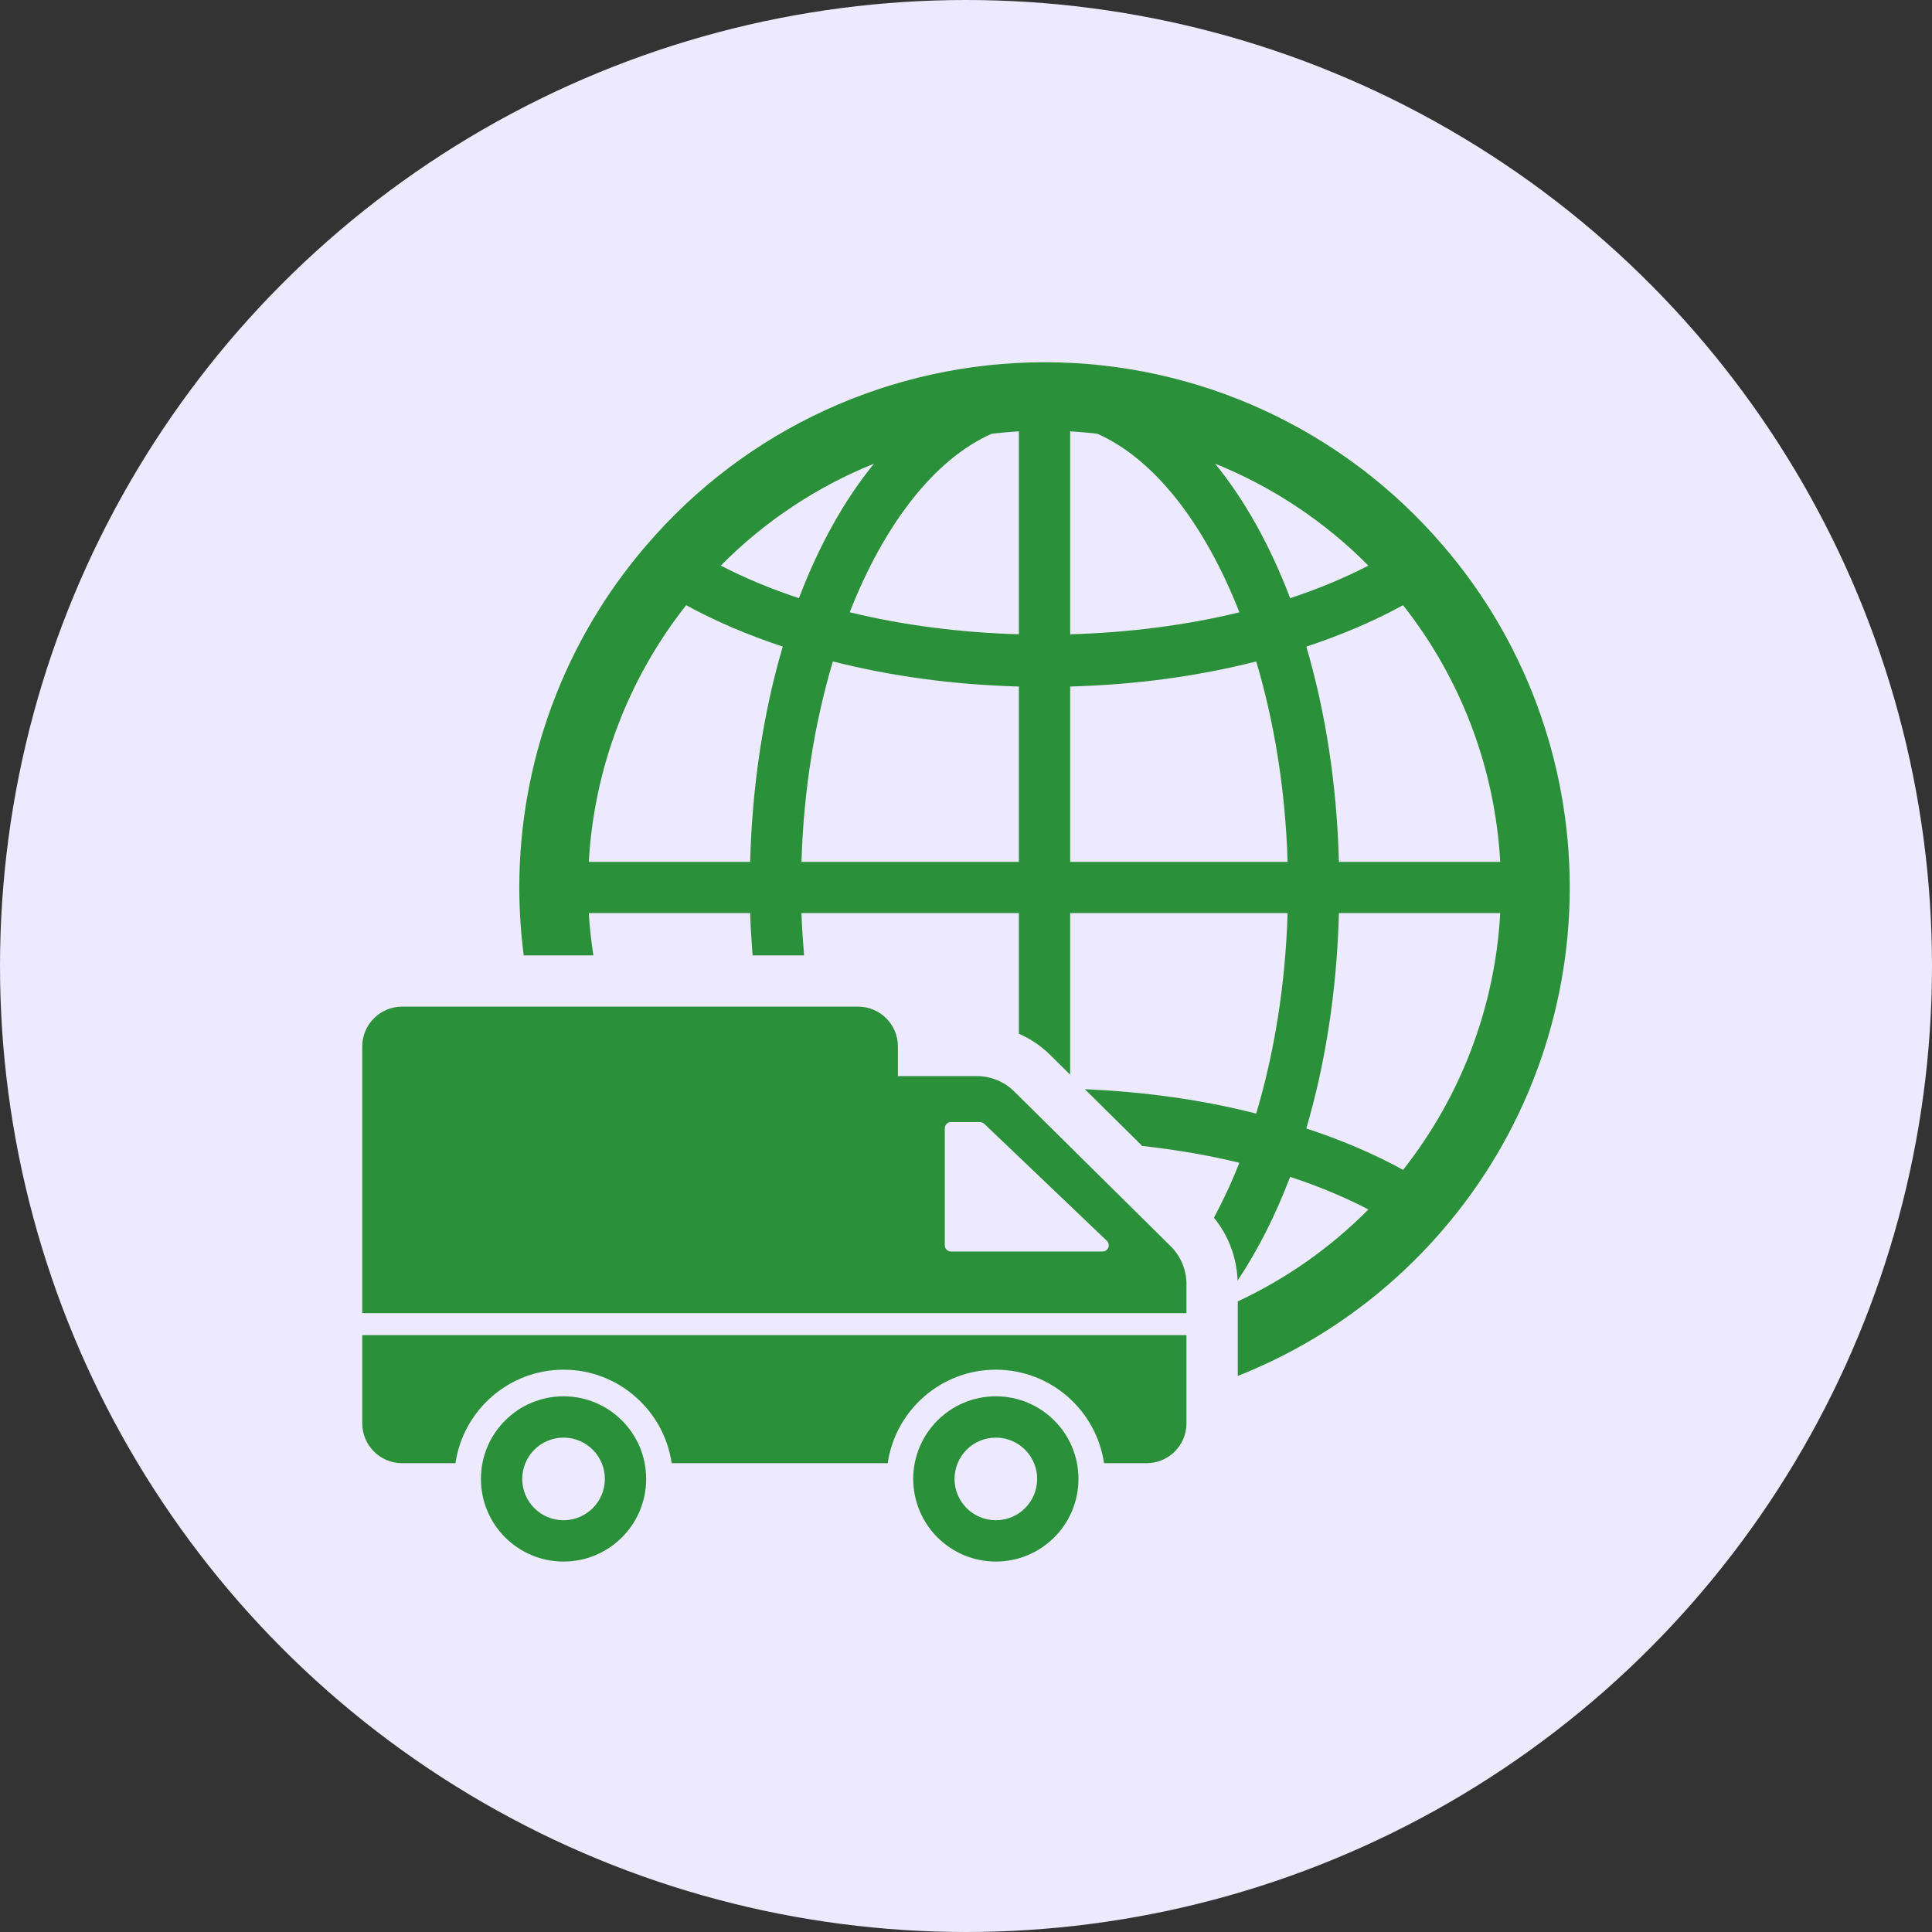
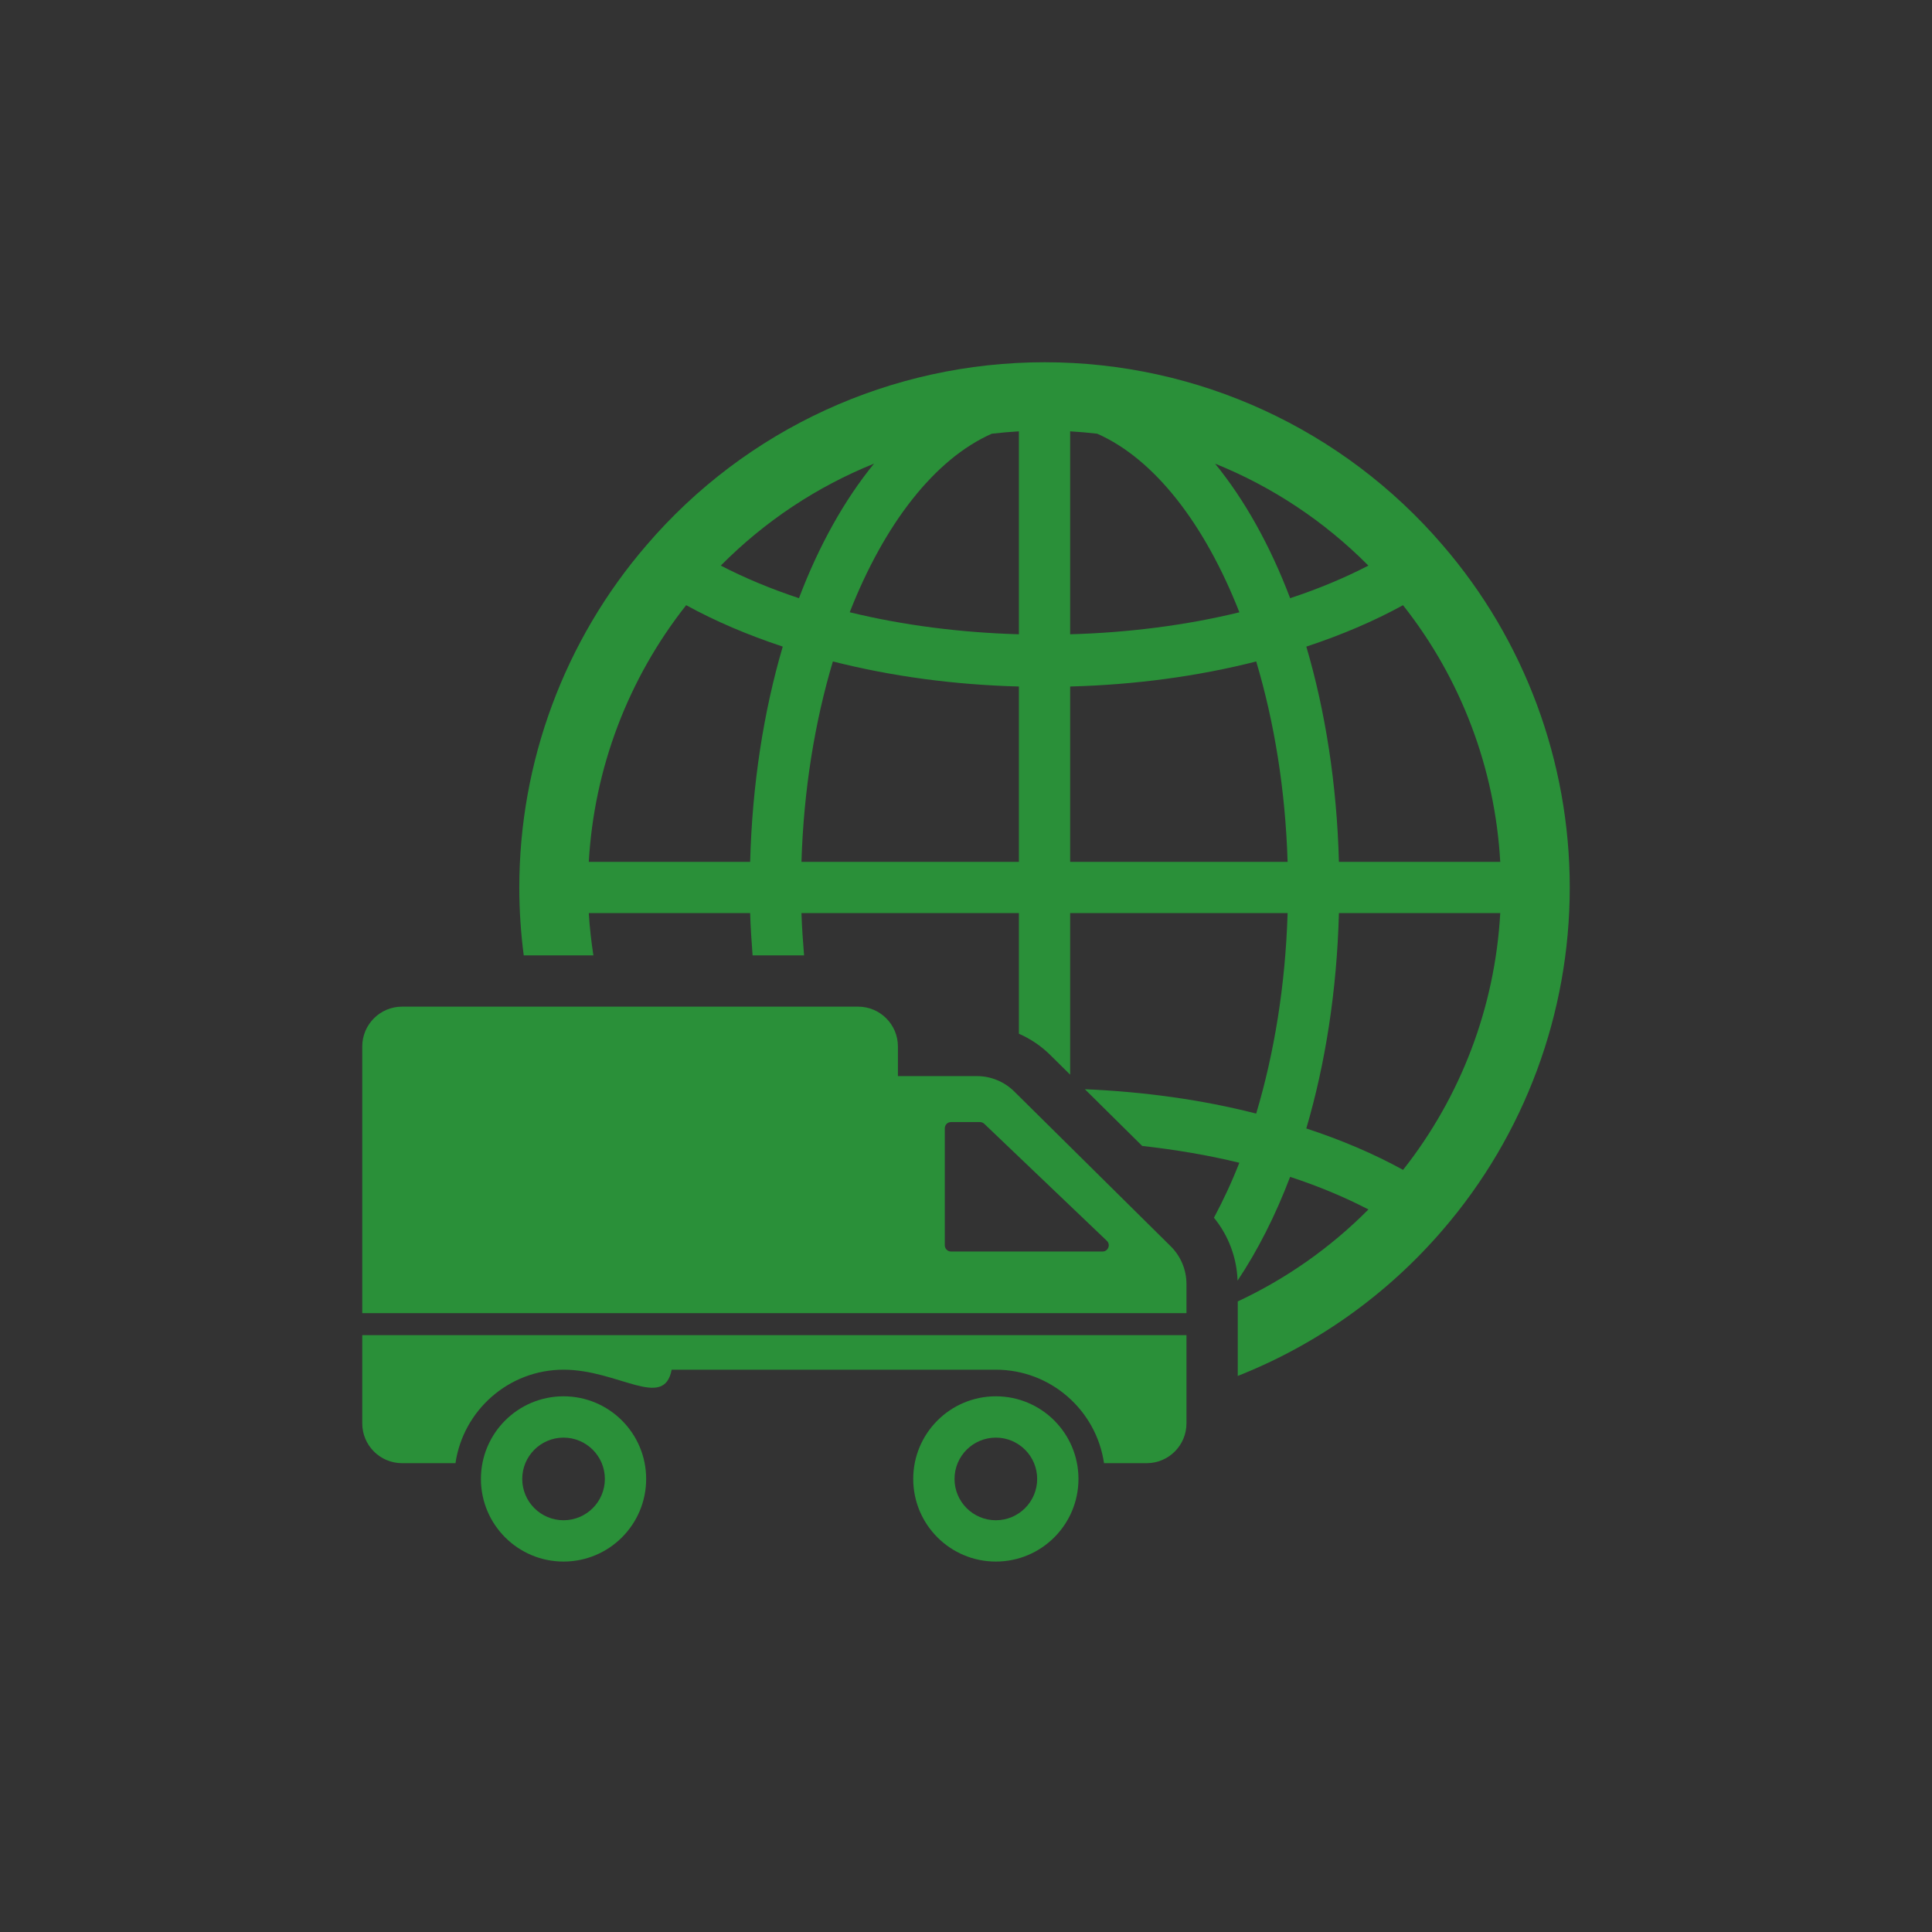
<svg xmlns="http://www.w3.org/2000/svg" width="80" height="80" viewBox="0 0 80 80" fill="none">
  <rect x="0" y="0" width="80" height="80" fill="#333333" stroke="none" />
-   <circle cx="40" cy="40" r="40" fill="#EDE9FE" />
-   <path d="M59.74 22.576C55.609 17.761 49.6 15 43.255 15C36.902 15 30.893 17.762 26.771 22.574C23.374 26.512 21.503 31.547 21.503 36.752C21.503 37.696 21.566 38.634 21.687 39.561H24.571C24.484 38.982 24.414 38.399 24.381 37.81H31.062C31.078 38.404 31.121 38.982 31.163 39.561H33.295C33.249 38.983 33.205 38.403 33.187 37.81H42.19V42.804C42.667 43.014 43.108 43.308 43.489 43.685L44.313 44.5V37.81H53.317C53.227 40.791 52.763 43.615 52.016 46.111C49.772 45.538 47.392 45.208 44.922 45.102L47.296 47.451C48.678 47.606 50.031 47.832 51.318 48.148C51 48.96 50.645 49.715 50.267 50.424C50.867 51.156 51.214 52.079 51.245 53.028C52.078 51.779 52.811 50.338 53.421 48.731C54.591 49.115 55.673 49.567 56.664 50.081C55.084 51.672 53.25 52.956 51.253 53.889V56.975C54.492 55.693 57.413 53.637 59.739 50.93C63.132 46.997 65 41.962 65 36.752C65 31.542 63.132 26.507 59.74 22.576ZM31.062 35.688H24.381C24.6 31.815 26.006 28.107 28.413 25.059C29.624 25.725 30.965 26.295 32.412 26.774C31.626 29.446 31.148 32.461 31.062 35.688ZM33.083 24.769C31.917 24.384 30.837 23.932 29.846 23.42C31.668 21.581 33.828 20.151 36.191 19.199C34.966 20.7 33.911 22.585 33.083 24.769ZM42.19 35.688H33.187C33.277 32.707 33.741 29.885 34.488 27.389C36.923 28.007 39.505 28.355 42.19 28.427V35.688H42.19ZM42.19 26.264C39.772 26.195 37.39 25.891 35.185 25.352C36.616 21.699 38.699 19.005 41.069 17.959C41.441 17.916 41.815 17.882 42.19 17.861L42.19 26.264ZM62.122 35.688H55.442C55.356 32.462 54.879 29.447 54.092 26.775C55.544 26.295 56.887 25.724 58.096 25.06C60.499 28.101 61.903 31.81 62.122 35.688ZM44.313 17.861C44.689 17.882 45.062 17.916 45.433 17.959C47.804 19.004 49.888 21.699 51.32 25.354C49.115 25.892 46.733 26.196 44.313 26.264V17.861ZM44.313 35.688V28.427C46.999 28.355 49.582 28.008 52.017 27.39C52.763 29.886 53.227 32.708 53.317 35.688H44.313ZM50.314 19.199C52.676 20.151 54.837 21.581 56.662 23.421C55.672 23.932 54.591 24.384 53.422 24.77C52.593 22.586 51.538 20.7 50.314 19.199ZM58.098 48.442C56.887 47.775 55.543 47.203 54.091 46.727C54.878 44.054 55.356 41.037 55.442 37.81H62.122C61.905 41.689 60.501 45.398 58.098 48.442ZM49.129 54.374V53.169C49.129 52.582 48.895 52.019 48.477 51.606L41.997 45.195C41.586 44.788 41.03 44.559 40.45 44.559H37.181V43.333C37.181 42.422 36.443 41.683 35.532 41.683H16.649C15.739 41.683 15 42.422 15 43.333V54.374H49.129V54.374ZM39.122 46.72C39.122 46.577 39.238 46.462 39.381 46.462H40.574C40.64 46.462 40.706 46.489 40.755 46.533L45.83 51.377C46.001 51.537 45.885 51.823 45.654 51.823H39.381C39.238 51.823 39.122 51.707 39.122 51.564V46.72ZM49.129 55.286V58.938C49.129 59.849 48.391 60.587 47.48 60.587H45.715C45.396 58.399 43.51 56.716 41.233 56.716C38.963 56.716 37.077 58.399 36.758 60.587H27.812C27.493 58.399 25.607 56.716 23.336 56.716C21.065 56.716 19.179 58.399 18.86 60.587H16.649C15.739 60.587 15 59.849 15 58.938V55.286H49.129ZM41.236 57.818C39.346 57.818 37.815 59.35 37.815 61.239C37.815 63.129 39.346 64.661 41.236 64.661C43.126 64.661 44.657 63.129 44.657 61.239C44.657 59.35 43.126 57.818 41.236 57.818ZM41.236 62.95C40.291 62.95 39.525 62.184 39.525 61.239C39.525 60.295 40.291 59.529 41.236 59.529C42.181 59.529 42.947 60.295 42.947 61.239C42.947 62.184 42.181 62.95 41.236 62.95ZM23.335 57.818C21.446 57.818 19.914 59.35 19.914 61.239C19.914 63.129 21.446 64.661 23.335 64.661C25.225 64.661 26.756 63.129 26.756 61.239C26.756 59.35 25.225 57.818 23.335 57.818ZM23.335 62.95C22.39 62.95 21.625 62.184 21.625 61.239C21.625 60.295 22.39 59.529 23.335 59.529C24.28 59.529 25.046 60.295 25.046 61.239C25.046 62.184 24.28 62.95 23.335 62.95Z" fill="#2A9039" />
+   <path d="M59.74 22.576C55.609 17.761 49.6 15 43.255 15C36.902 15 30.893 17.762 26.771 22.574C23.374 26.512 21.503 31.547 21.503 36.752C21.503 37.696 21.566 38.634 21.687 39.561H24.571C24.484 38.982 24.414 38.399 24.381 37.81H31.062C31.078 38.404 31.121 38.982 31.163 39.561H33.295C33.249 38.983 33.205 38.403 33.187 37.81H42.19V42.804C42.667 43.014 43.108 43.308 43.489 43.685L44.313 44.5V37.81H53.317C53.227 40.791 52.763 43.615 52.016 46.111C49.772 45.538 47.392 45.208 44.922 45.102L47.296 47.451C48.678 47.606 50.031 47.832 51.318 48.148C51 48.96 50.645 49.715 50.267 50.424C50.867 51.156 51.214 52.079 51.245 53.028C52.078 51.779 52.811 50.338 53.421 48.731C54.591 49.115 55.673 49.567 56.664 50.081C55.084 51.672 53.25 52.956 51.253 53.889V56.975C54.492 55.693 57.413 53.637 59.739 50.93C63.132 46.997 65 41.962 65 36.752C65 31.542 63.132 26.507 59.74 22.576ZM31.062 35.688H24.381C24.6 31.815 26.006 28.107 28.413 25.059C29.624 25.725 30.965 26.295 32.412 26.774C31.626 29.446 31.148 32.461 31.062 35.688ZM33.083 24.769C31.917 24.384 30.837 23.932 29.846 23.42C31.668 21.581 33.828 20.151 36.191 19.199C34.966 20.7 33.911 22.585 33.083 24.769ZM42.19 35.688H33.187C33.277 32.707 33.741 29.885 34.488 27.389C36.923 28.007 39.505 28.355 42.19 28.427V35.688H42.19ZM42.19 26.264C39.772 26.195 37.39 25.891 35.185 25.352C36.616 21.699 38.699 19.005 41.069 17.959C41.441 17.916 41.815 17.882 42.19 17.861L42.19 26.264ZM62.122 35.688H55.442C55.356 32.462 54.879 29.447 54.092 26.775C55.544 26.295 56.887 25.724 58.096 25.06C60.499 28.101 61.903 31.81 62.122 35.688ZM44.313 17.861C44.689 17.882 45.062 17.916 45.433 17.959C47.804 19.004 49.888 21.699 51.32 25.354C49.115 25.892 46.733 26.196 44.313 26.264V17.861ZM44.313 35.688V28.427C46.999 28.355 49.582 28.008 52.017 27.39C52.763 29.886 53.227 32.708 53.317 35.688H44.313ZM50.314 19.199C52.676 20.151 54.837 21.581 56.662 23.421C55.672 23.932 54.591 24.384 53.422 24.77C52.593 22.586 51.538 20.7 50.314 19.199ZM58.098 48.442C56.887 47.775 55.543 47.203 54.091 46.727C54.878 44.054 55.356 41.037 55.442 37.81H62.122C61.905 41.689 60.501 45.398 58.098 48.442ZM49.129 54.374V53.169C49.129 52.582 48.895 52.019 48.477 51.606L41.997 45.195C41.586 44.788 41.03 44.559 40.45 44.559H37.181V43.333C37.181 42.422 36.443 41.683 35.532 41.683H16.649C15.739 41.683 15 42.422 15 43.333V54.374H49.129V54.374ZM39.122 46.72C39.122 46.577 39.238 46.462 39.381 46.462H40.574C40.64 46.462 40.706 46.489 40.755 46.533L45.83 51.377C46.001 51.537 45.885 51.823 45.654 51.823H39.381C39.238 51.823 39.122 51.707 39.122 51.564V46.72ZM49.129 55.286V58.938C49.129 59.849 48.391 60.587 47.48 60.587H45.715C45.396 58.399 43.51 56.716 41.233 56.716H27.812C27.493 58.399 25.607 56.716 23.336 56.716C21.065 56.716 19.179 58.399 18.86 60.587H16.649C15.739 60.587 15 59.849 15 58.938V55.286H49.129ZM41.236 57.818C39.346 57.818 37.815 59.35 37.815 61.239C37.815 63.129 39.346 64.661 41.236 64.661C43.126 64.661 44.657 63.129 44.657 61.239C44.657 59.35 43.126 57.818 41.236 57.818ZM41.236 62.95C40.291 62.95 39.525 62.184 39.525 61.239C39.525 60.295 40.291 59.529 41.236 59.529C42.181 59.529 42.947 60.295 42.947 61.239C42.947 62.184 42.181 62.95 41.236 62.95ZM23.335 57.818C21.446 57.818 19.914 59.35 19.914 61.239C19.914 63.129 21.446 64.661 23.335 64.661C25.225 64.661 26.756 63.129 26.756 61.239C26.756 59.35 25.225 57.818 23.335 57.818ZM23.335 62.95C22.39 62.95 21.625 62.184 21.625 61.239C21.625 60.295 22.39 59.529 23.335 59.529C24.28 59.529 25.046 60.295 25.046 61.239C25.046 62.184 24.28 62.95 23.335 62.95Z" fill="#2A9039" />
</svg>